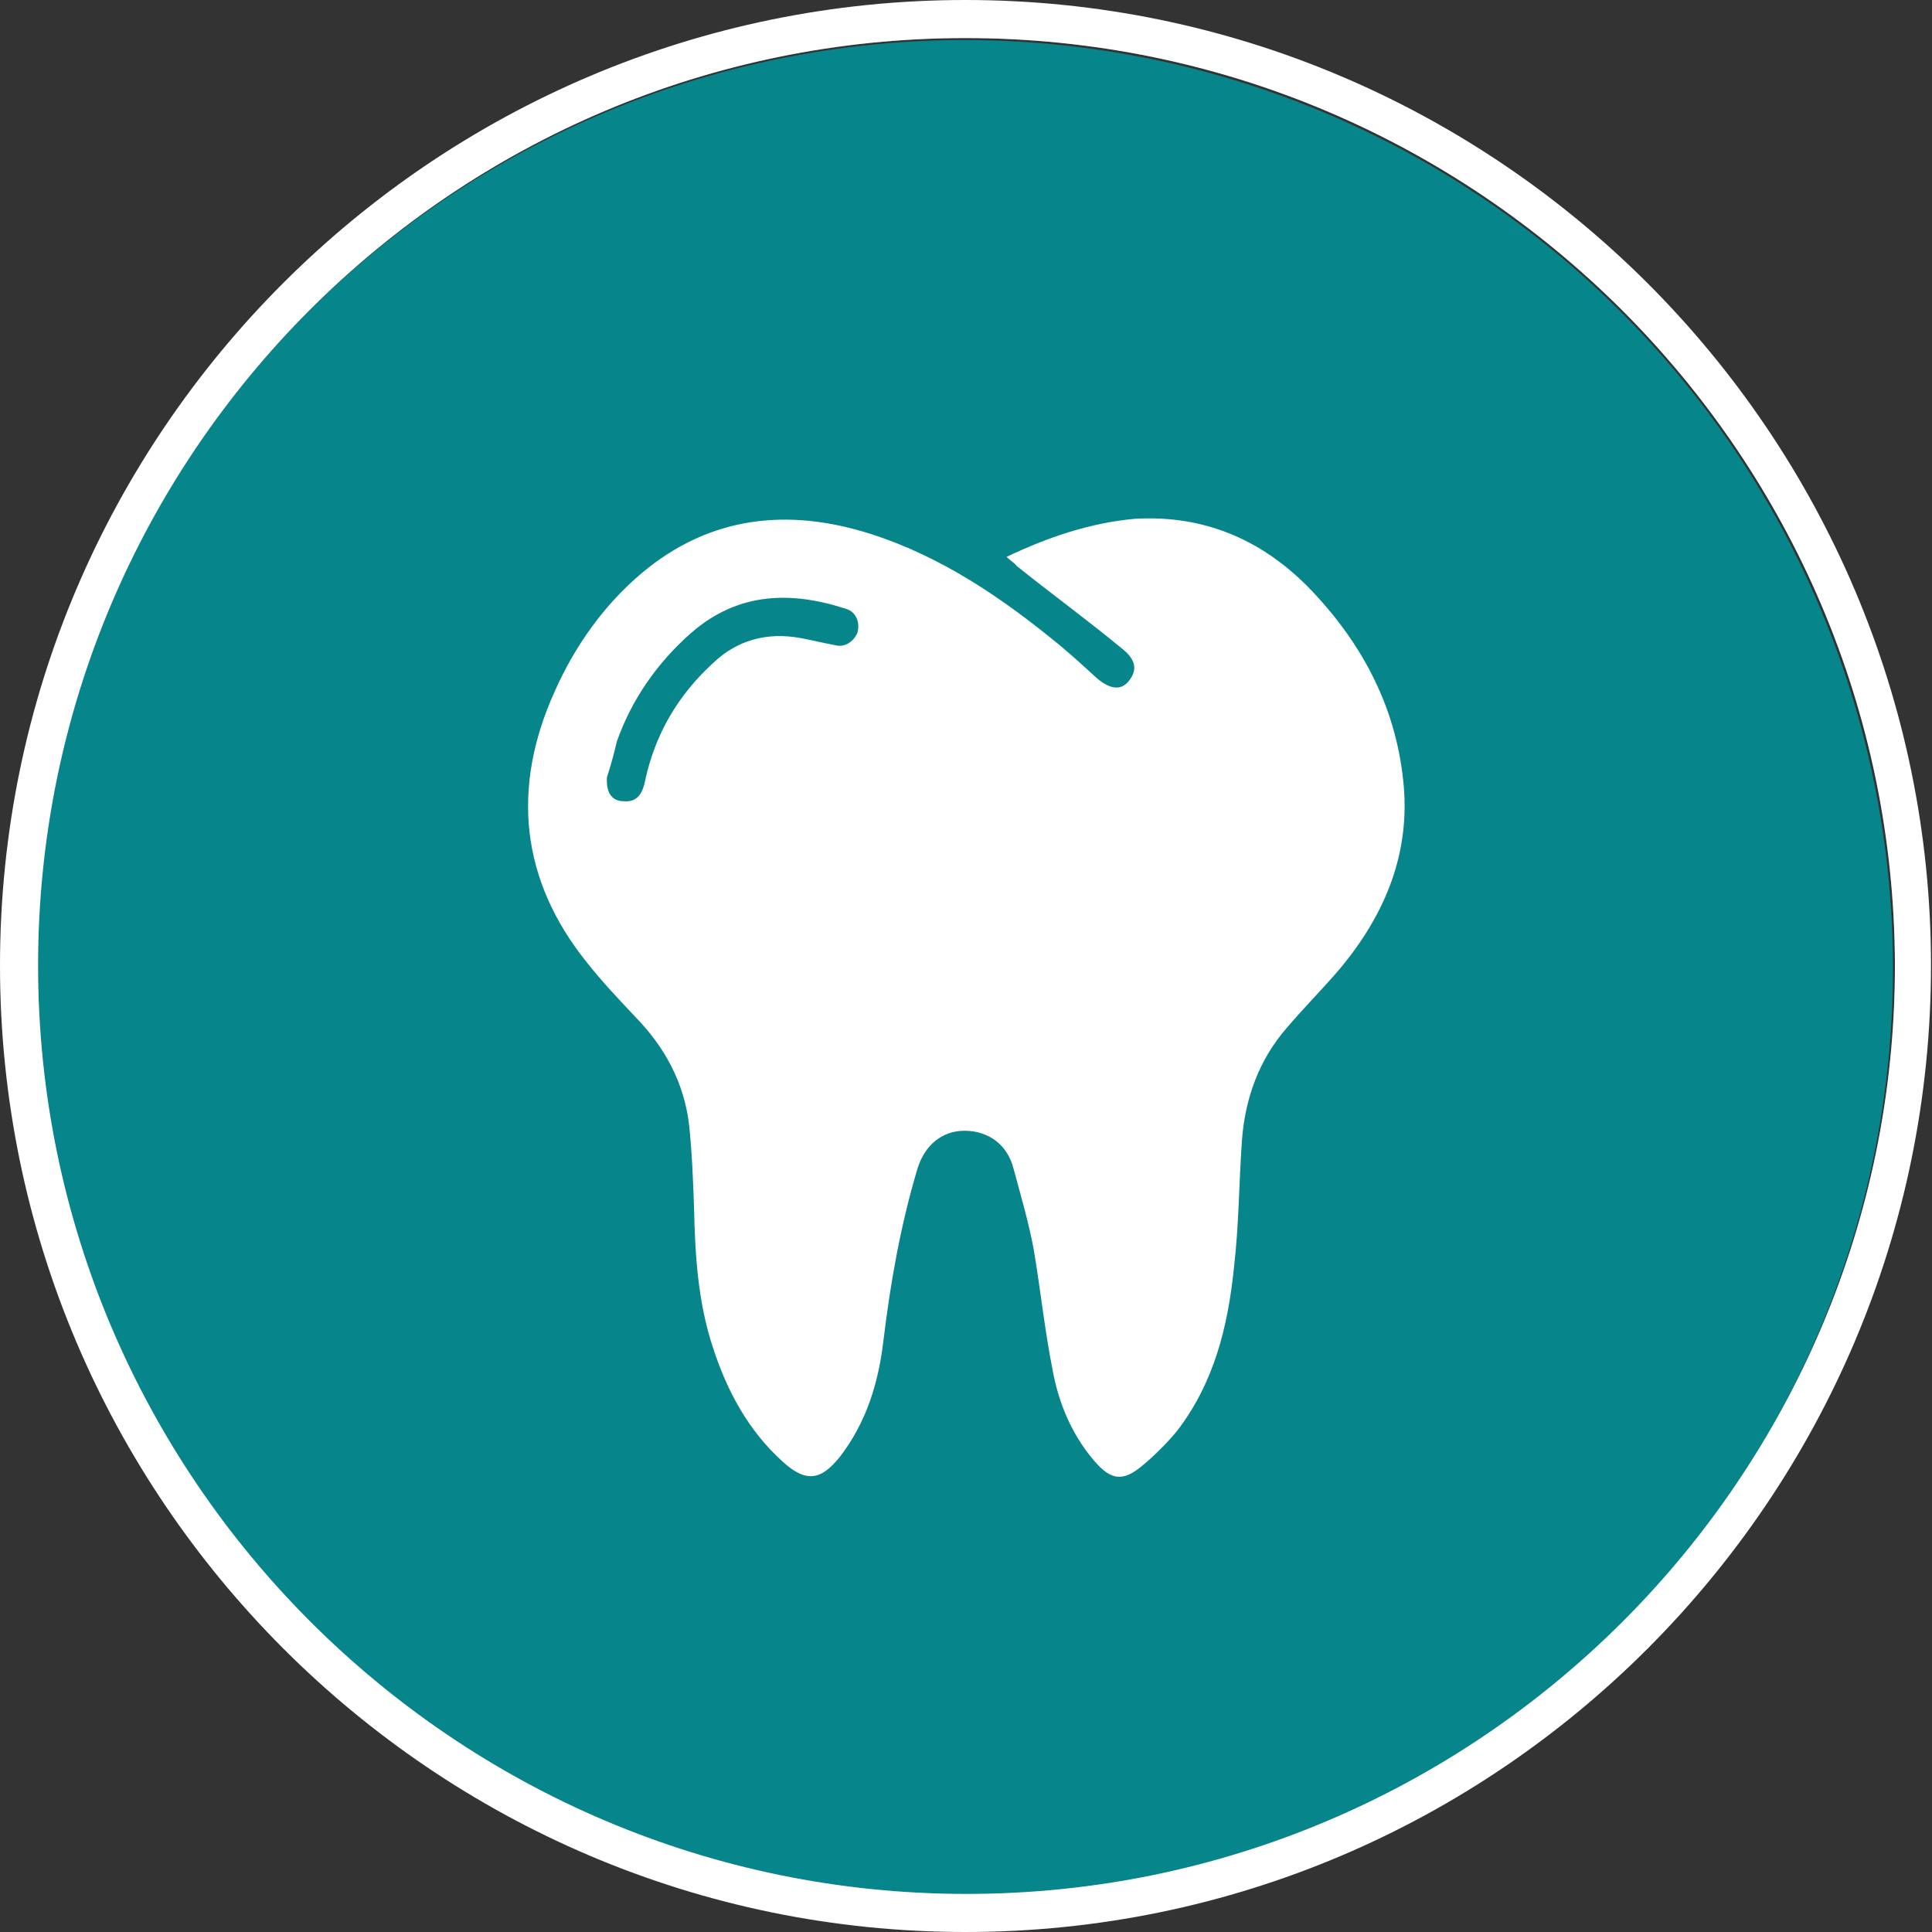
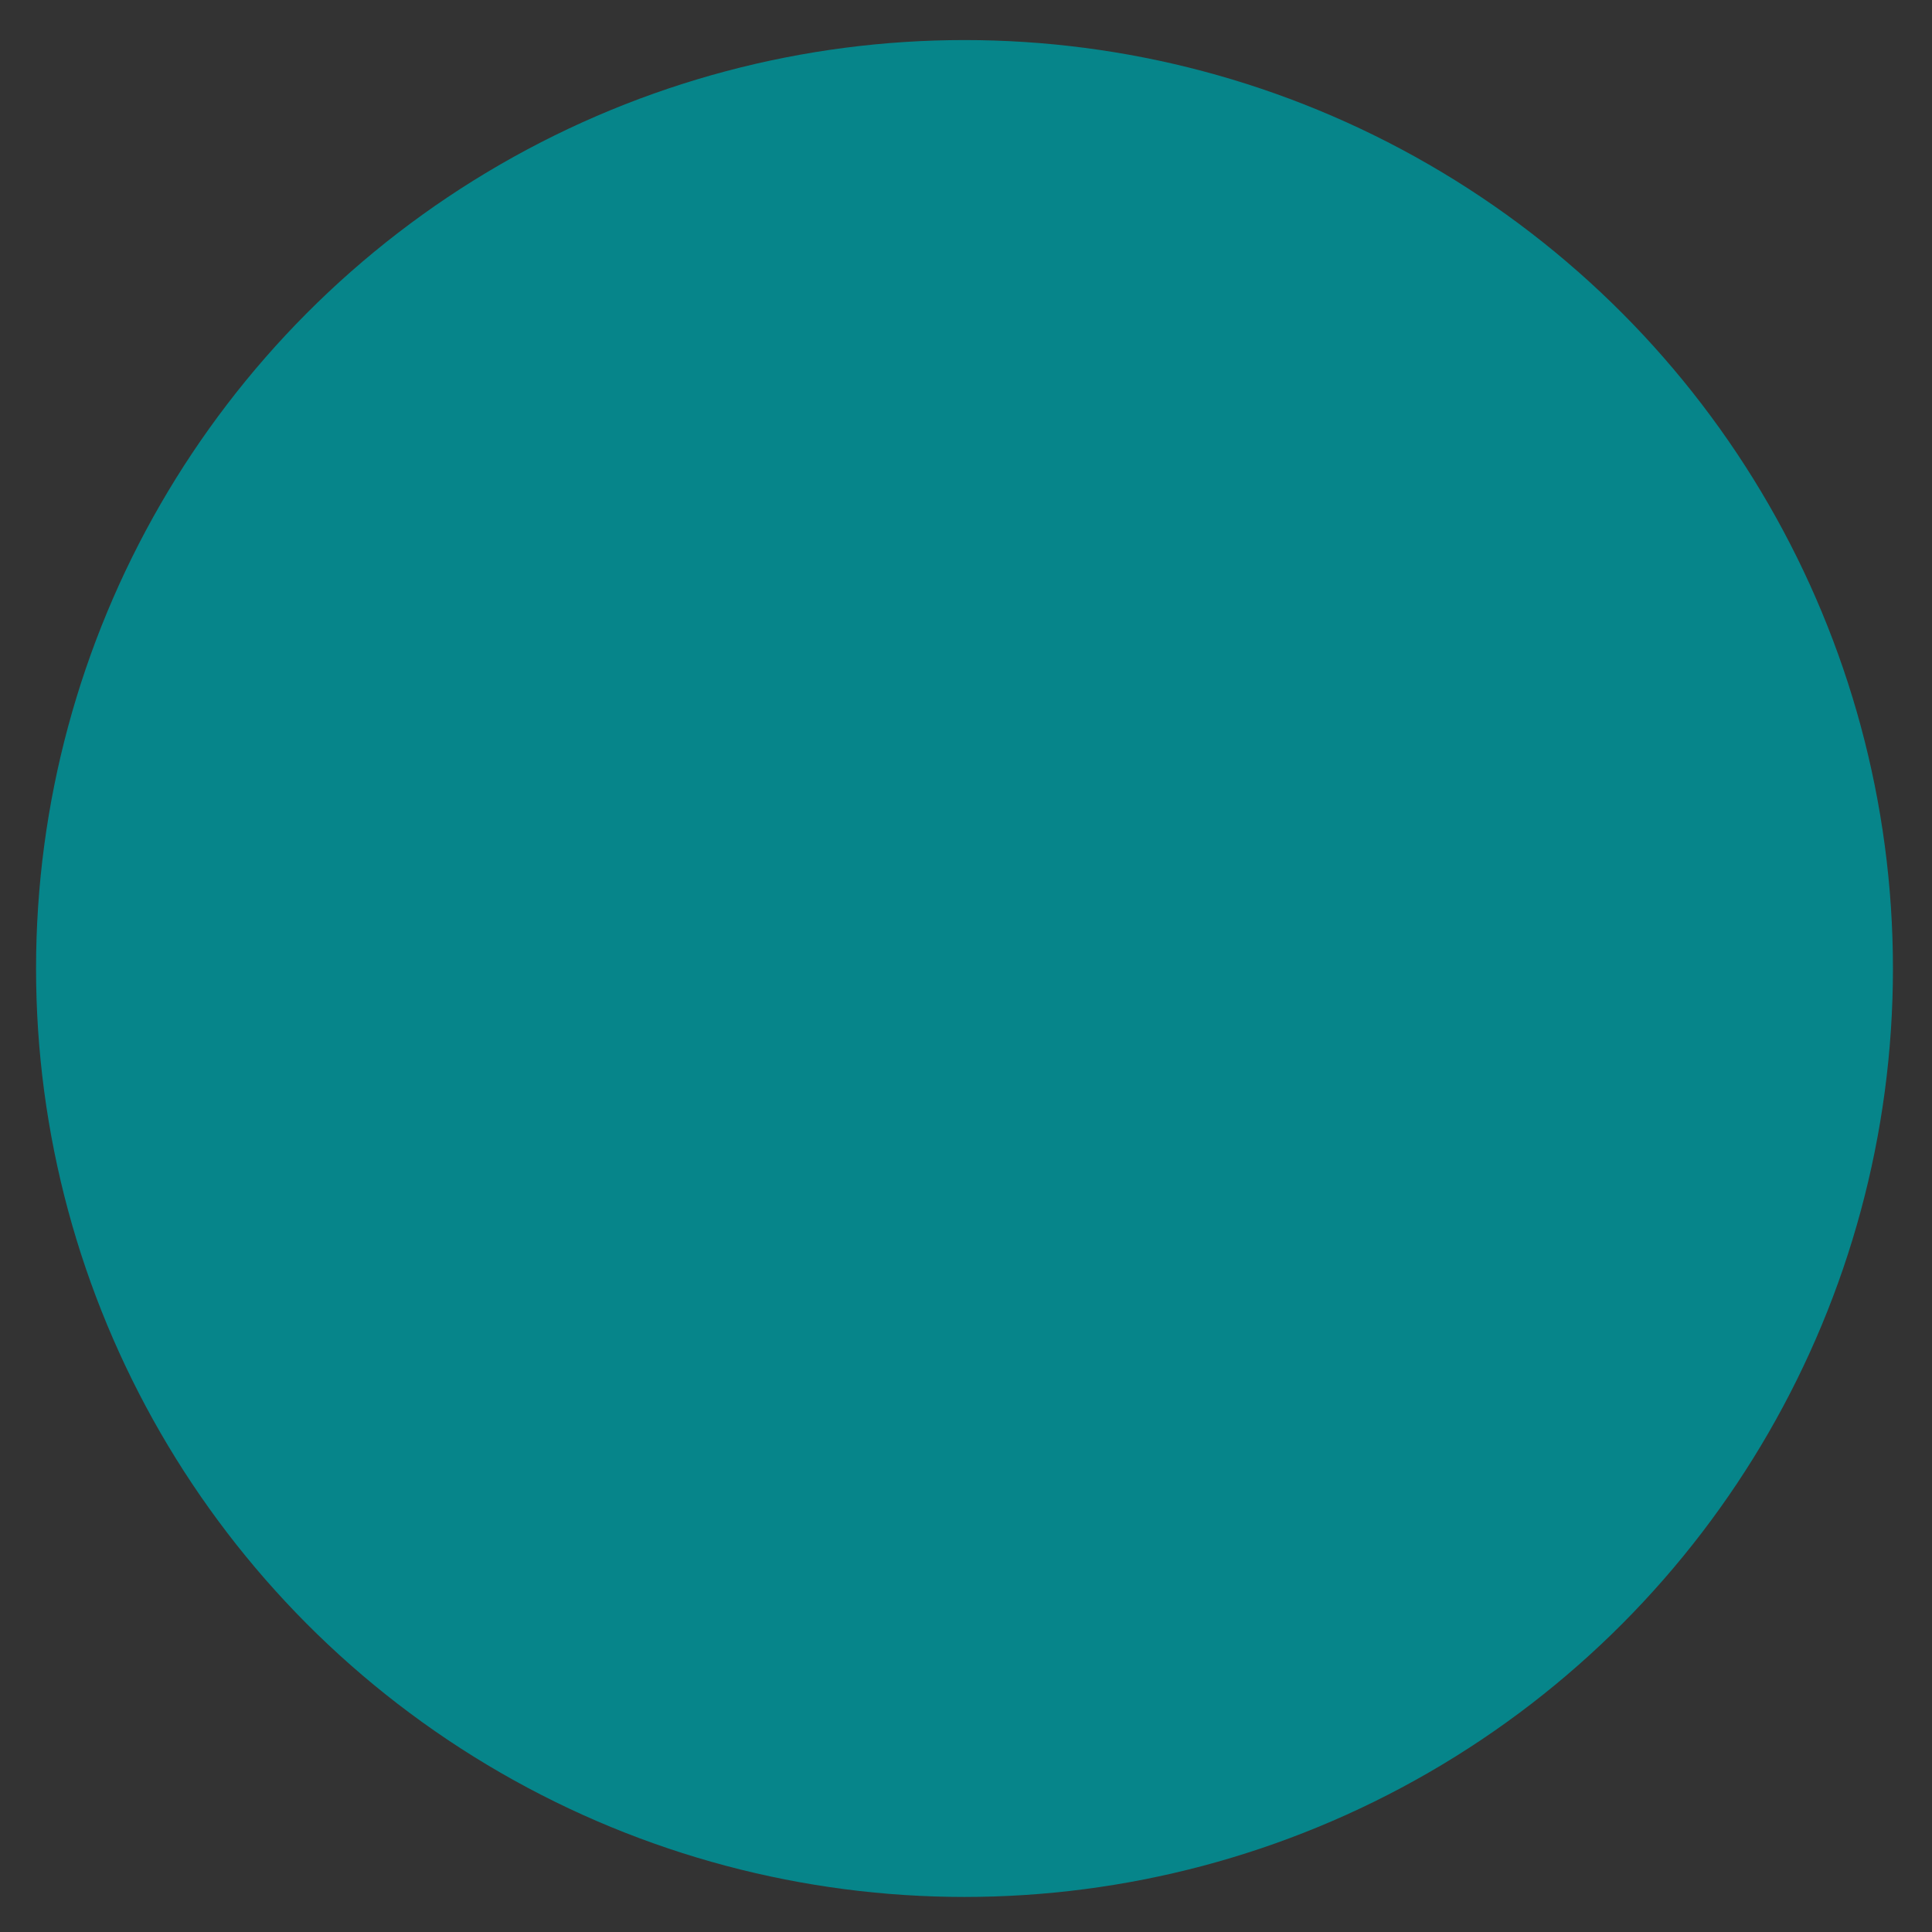
<svg xmlns="http://www.w3.org/2000/svg" version="1.1" id="Layer_1" x="0px" y="0px" viewBox="0 0 192.9 192.9" style="enable-background:new 0 0 192.9 192.9;" xml:space="preserve">
  <rect x="0" y="0" width="192.9" height="192.9" fill="#333333" stroke="none" />
  <style type="text/css">
	.st0{fill:#06858A;}
	.st1{fill:#488FA2;}
	.st2{fill:#FFFFFF;}
</style>
  <g>
    <g>
      <g>
        <g>
          <ellipse class="st0" cx="96.3" cy="96.7" rx="92.7" ry="92.7" />
        </g>
      </g>
    </g>
  </g>
  <g>
    <g>
      <g>
-         <path class="st1" d="M163.4,29.5c-17.2-17.1-40.9-27.7-67-27.7c-26.2,0-49.8,10.6-66.9,27.7S1.8,70.3,1.8,96.4     c0,52.3,42.4,94.6,94.6,94.6c26.1,0,49.8-10.6,66.9-27.7S191,122.5,191,96.4S180.4,46.6,163.4,29.5z M96.5,189.1     c-51.1,0-92.7-41.6-92.7-92.7S45.3,3.8,96.4,3.8s92.7,41.5,92.8,92.6C189.2,147.5,147.6,189.1,96.5,189.1z" />
-         <path class="st2" d="M96.4,0C43.3,0,0,43.2,0,96.4s43.3,96.5,96.4,96.5c53.2,0,96.4-43.4,96.4-96.5S149.5,0,96.4,0z M96.5,189.1     c-51.1,0-92.7-41.6-92.7-92.7S45.3,3.8,96.4,3.8s92.7,41.5,92.8,92.6C189.2,147.5,147.6,189.1,96.5,189.1z" />
-       </g>
+         </g>
    </g>
  </g>
  <g>
-     <path class="st2" d="M100.5,55.6c4.2-2,8.4-3.4,12.8-3.8c6.8-0.4,12.5,2,17.2,6.7c5.3,5.4,8.8,11.8,9.6,19.4   c0.8,7.2-1.8,13.4-6.3,18.8c-1.7,2-3.6,3.9-5.3,5.9c-2.8,3.2-4.2,7.1-4.5,11.3c-0.3,4.2-0.3,8.5-0.8,12.7c-0.6,5.9-2,11.5-5.7,16.3   c-1,1.2-2.2,2.4-3.4,3.4c-2,1.7-3.2,1.5-4.9-0.5c-2.2-2.6-3.5-5.7-4.1-9c-0.8-4-1.2-8-1.9-12.1c-0.5-2.7-1.3-5.4-2-8   c-0.6-2.4-2.5-3.8-4.9-3.8c-2.3,0-4,1.5-4.7,3.8c-1.7,5.7-2.7,11.4-3.4,17.2c-0.5,4.2-1.7,8.1-4.3,11.5c-1.9,2.4-3.4,2.7-5.8,0.5   c-3.4-3.1-5.5-7-6.9-11.3c-1.5-4.5-1.8-9.2-1.9-13.9c-0.1-2.8-0.2-5.6-0.5-8.4c-0.5-4.2-2.4-7.7-5.3-10.7c-1.7-1.8-3.4-3.6-4.9-5.5   C52,87.9,51,78.7,55.4,69c2-4.5,4.9-8.6,8.7-11.8c6.8-5.7,14.6-6.5,22.8-3.9c7.2,2.3,13.3,6.5,19,11.2c1.2,1,2.4,2.1,3.6,3.2   c1.3,1.1,2.4,1.3,3.2,0.3s0.8-2-0.5-3.1c-3.5-2.9-7.2-5.6-10.7-8.4C101.3,56.2,100.9,56,100.5,55.6z M60.6,77.6   c-0.1,1.7,0.6,2.4,1.7,2.4c1.1,0.1,1.8-0.5,2.1-2c1-4.7,3.3-8.6,6.8-11.8c2.4-2.3,5.4-3.1,8.7-2.5c1.1,0.2,2.3,0.5,3.4,0.7   c1,0.3,1.9-0.3,2.3-1.2c0.3-1-0.1-2.1-1.1-2.4C79,59,73.7,59.1,69,63.2c-3.4,3-5.9,6.6-7.4,10.8C61.3,75.3,60.9,76.7,60.6,77.6z" />
-   </g>
+     </g>
</svg>